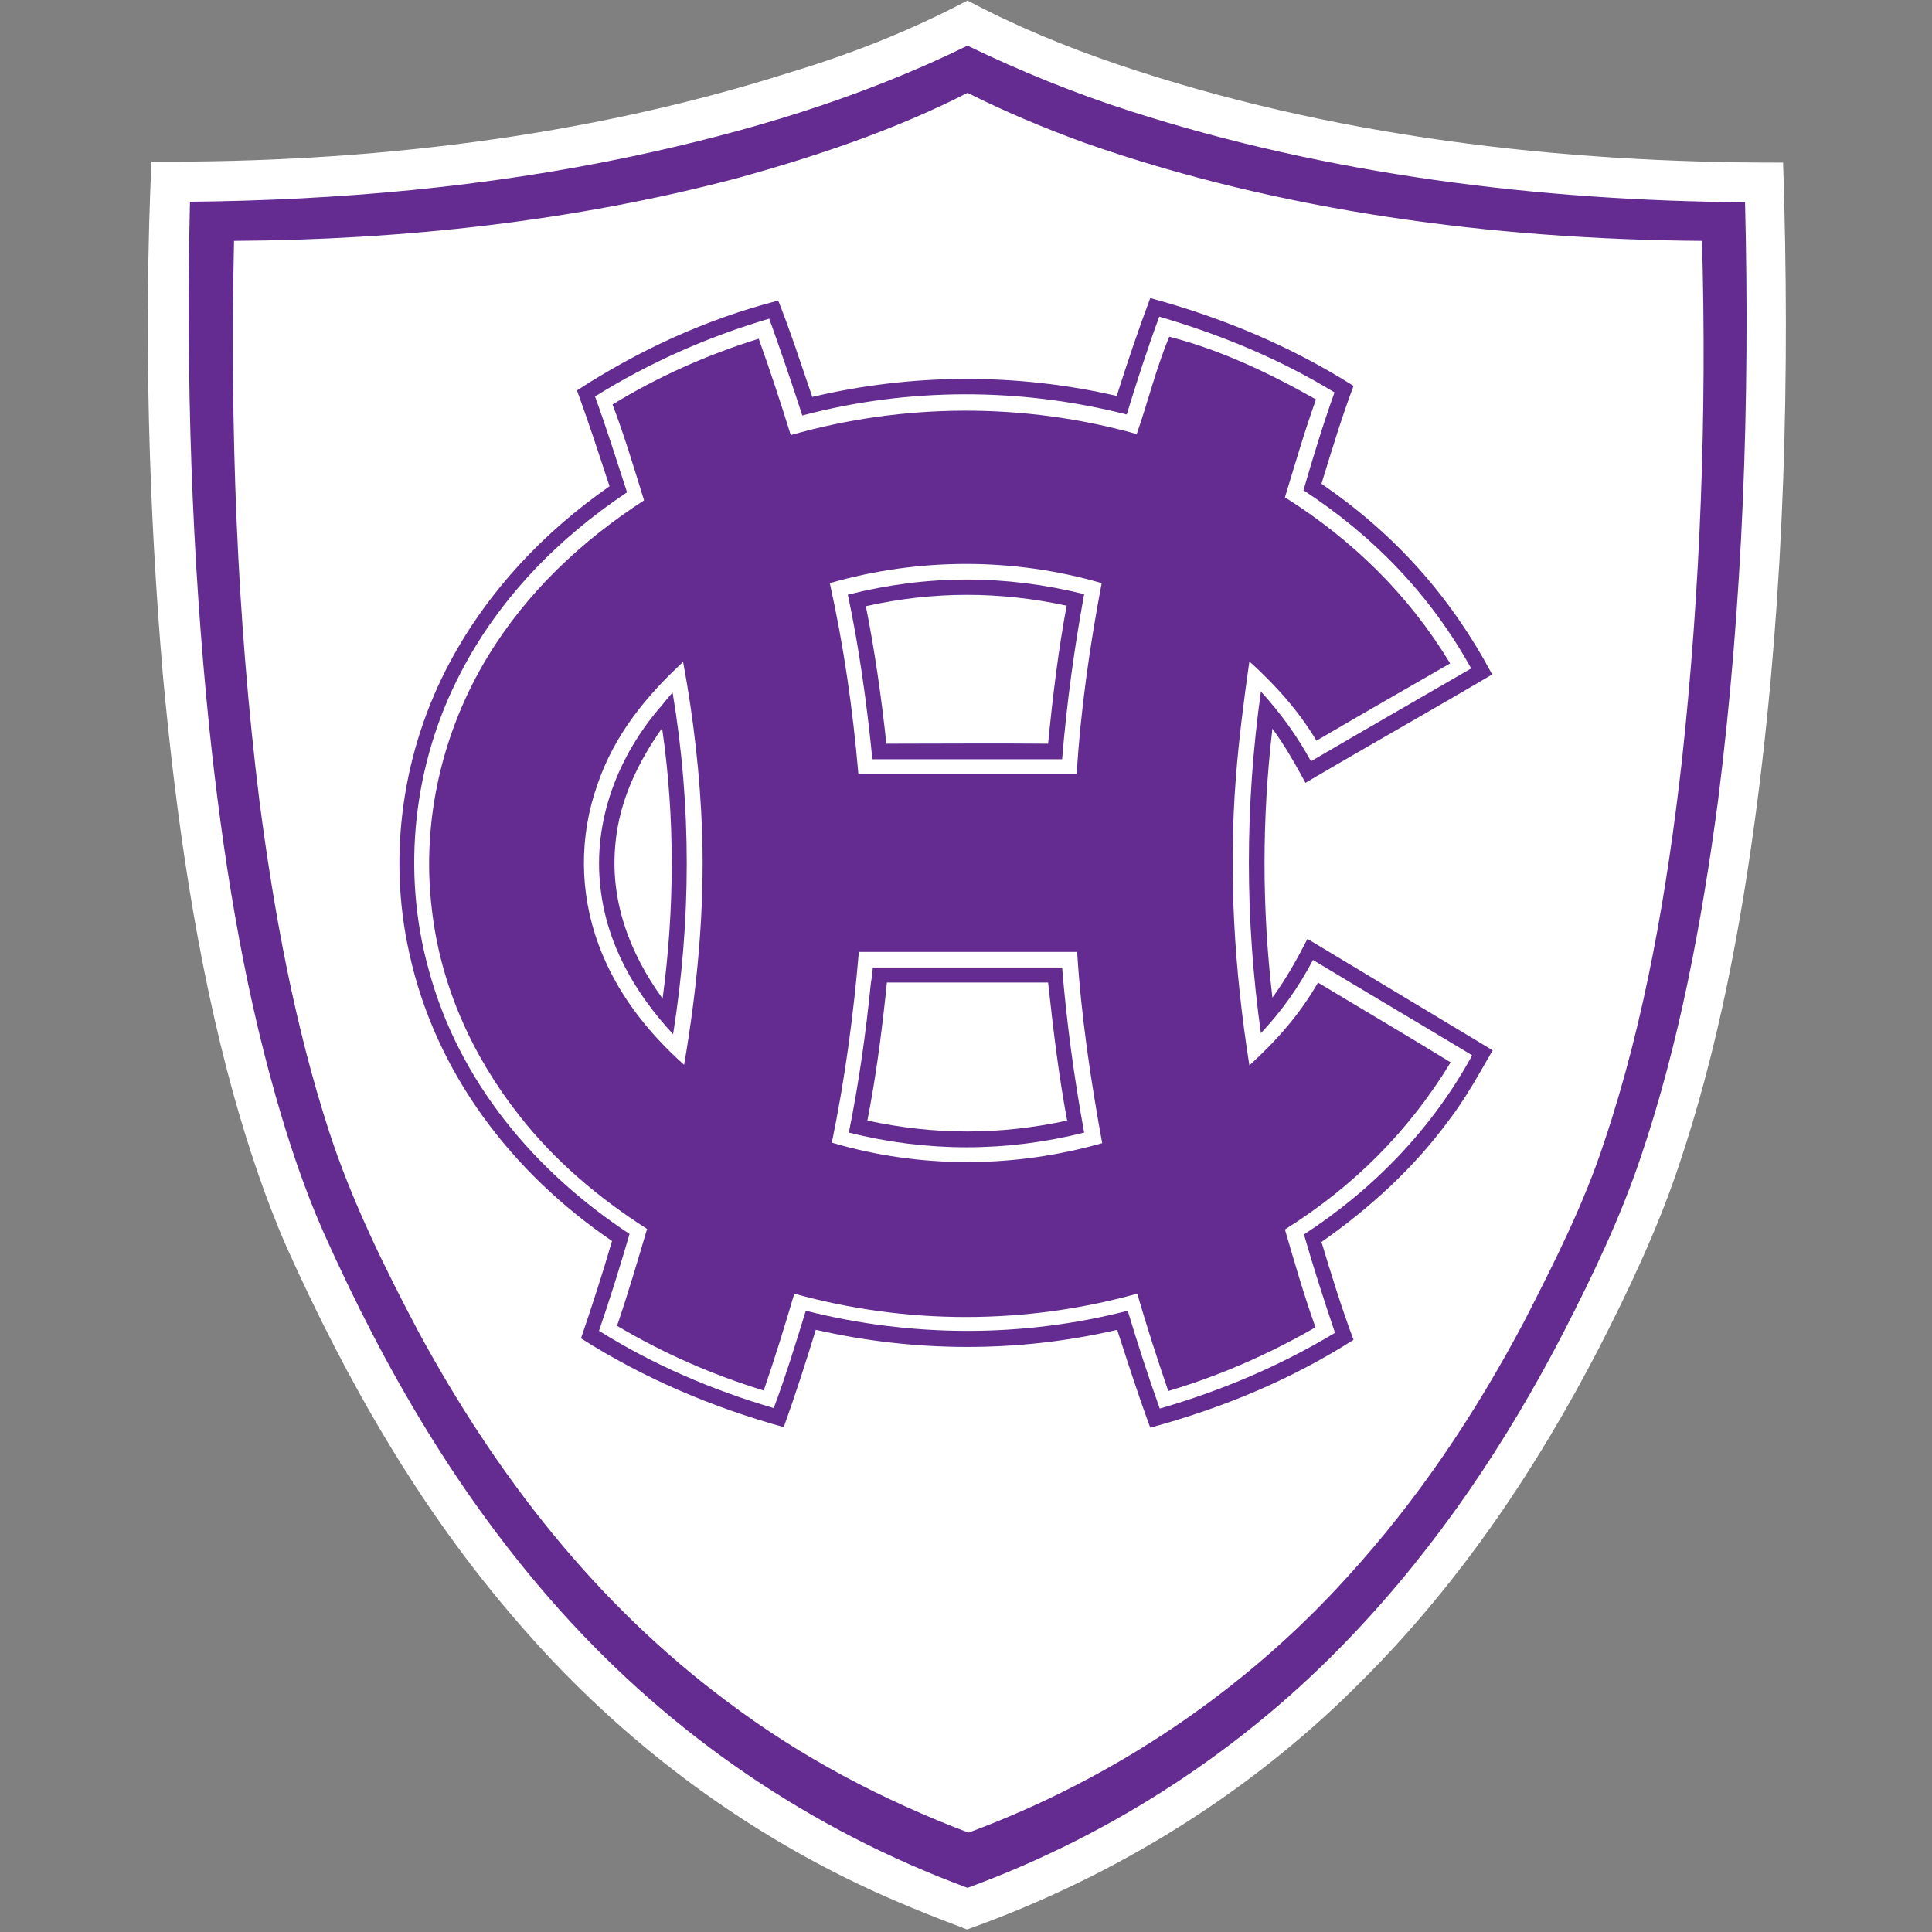
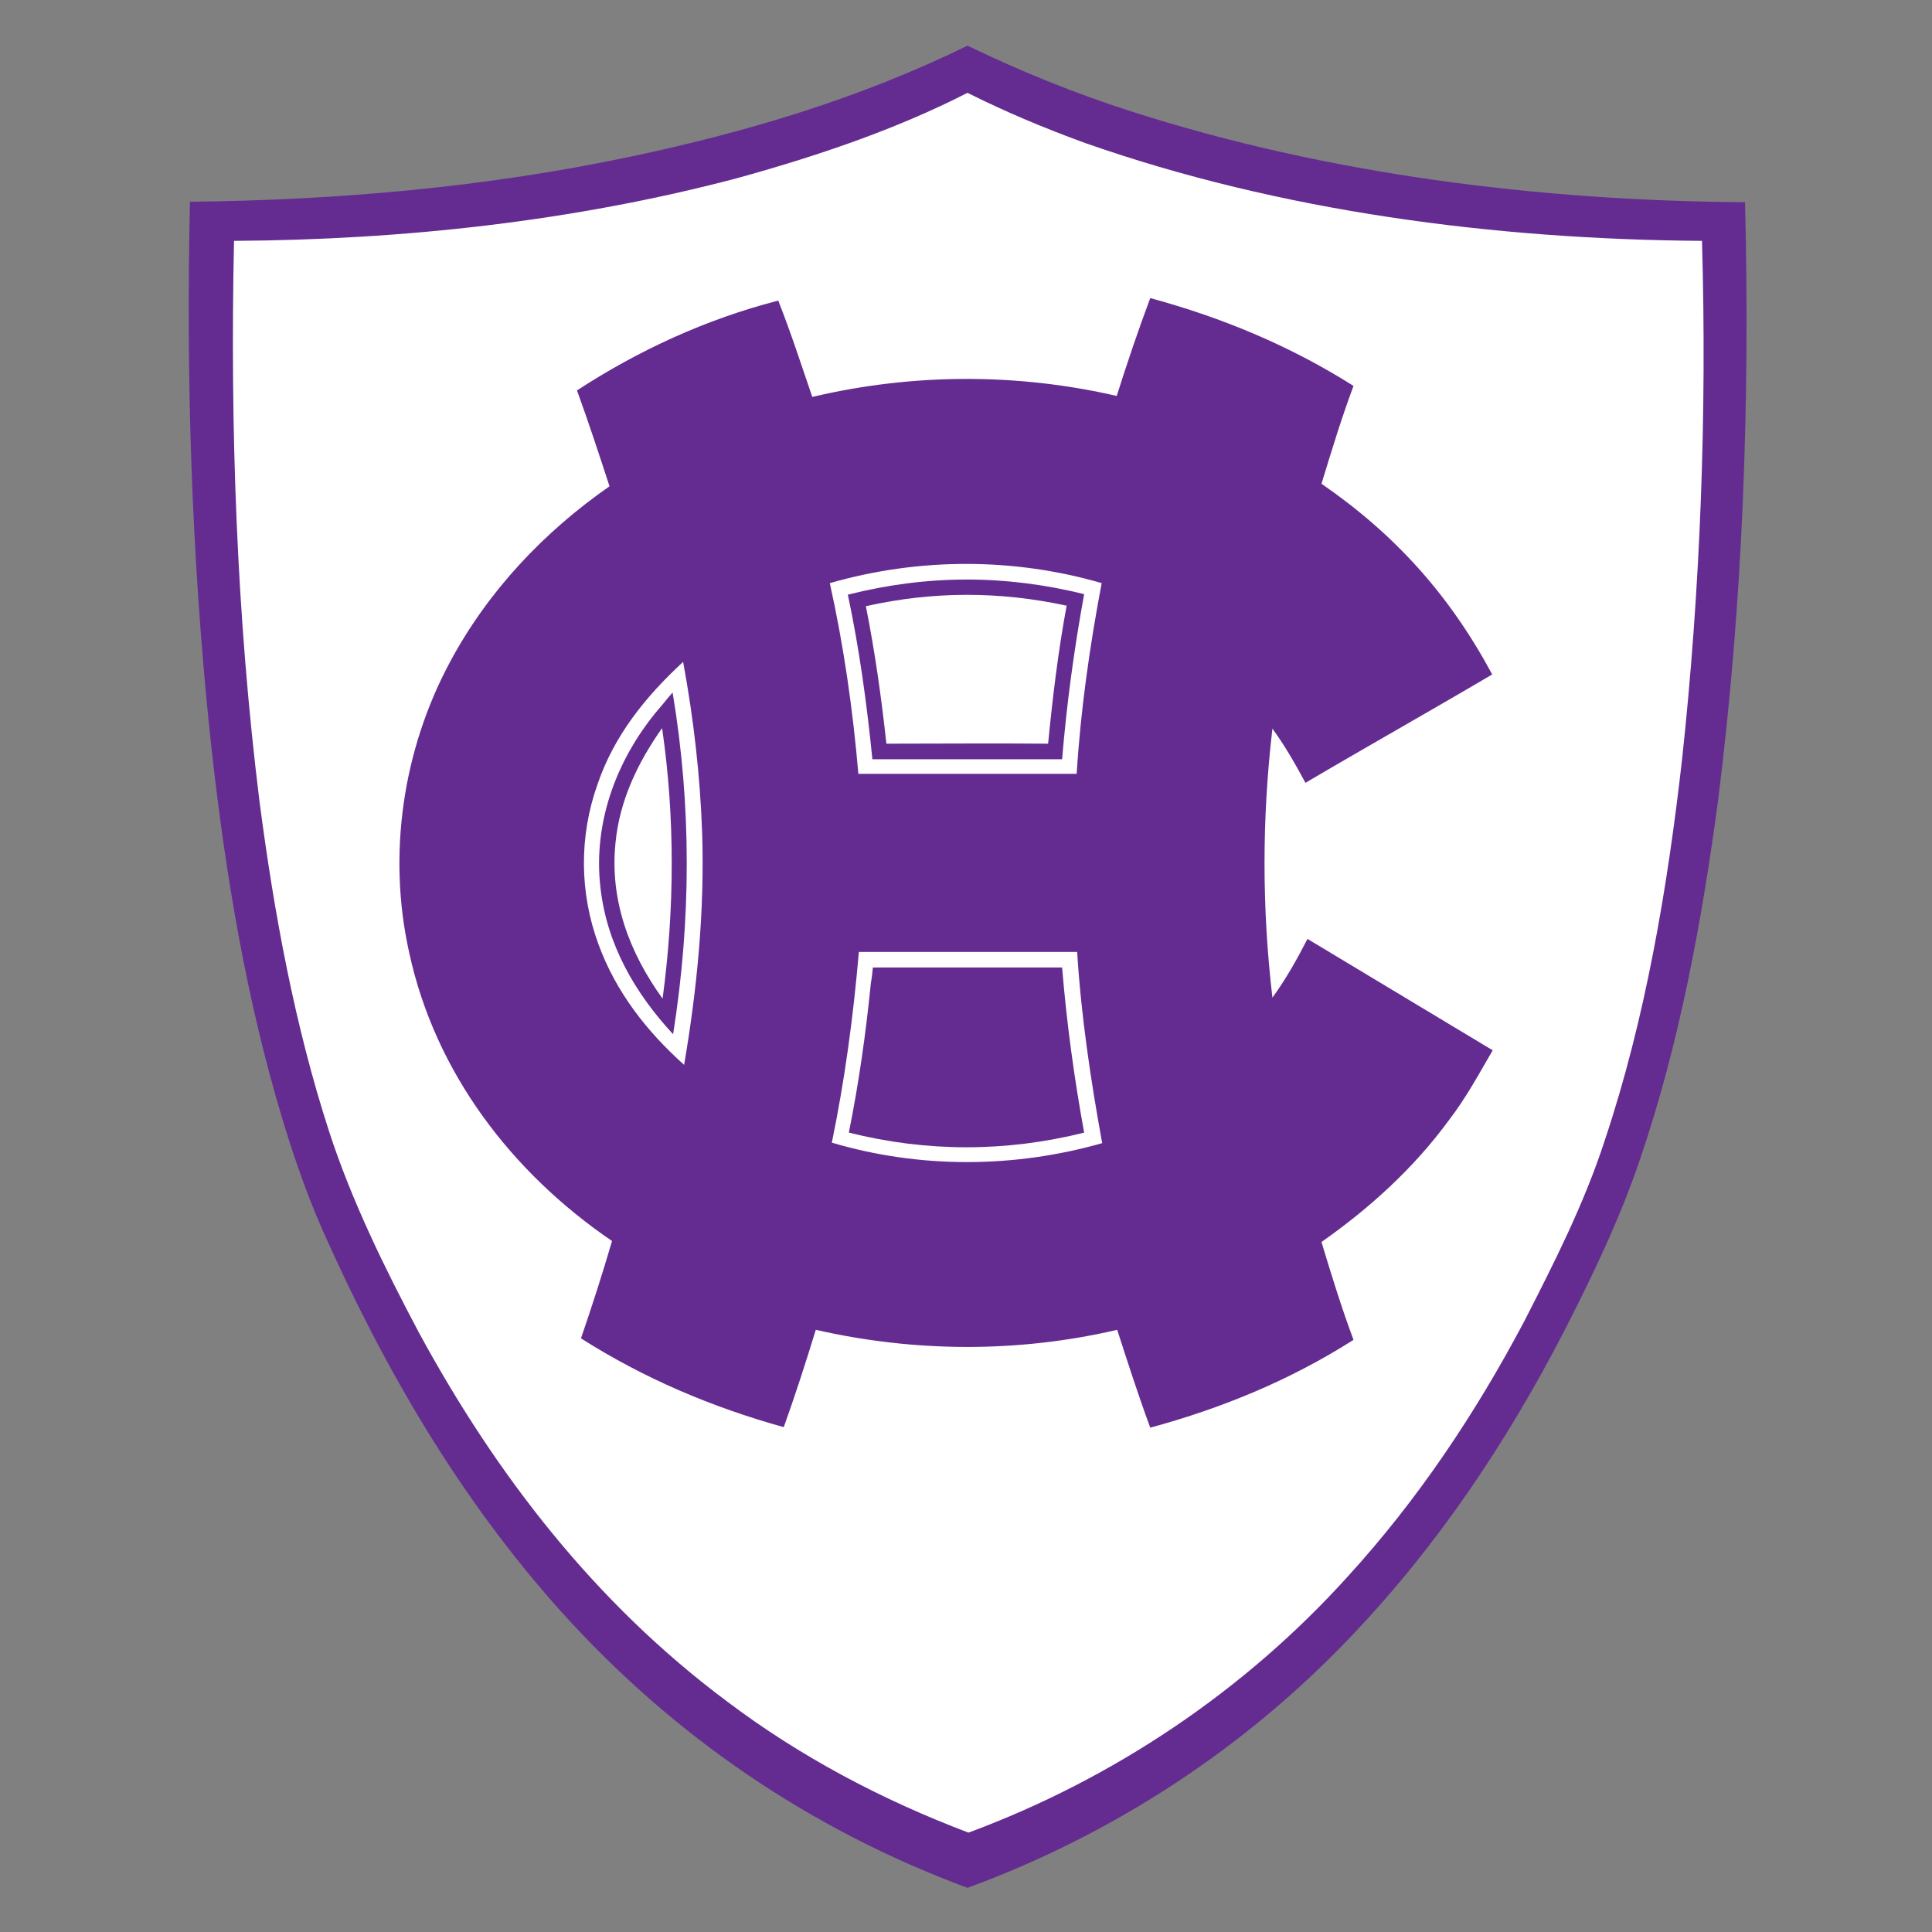
<svg xmlns="http://www.w3.org/2000/svg" width="200px" height="200px" viewBox="0 0 200 200" version="1.1">
  <rect x="0" y="0" width="200" height="200" fill="#808080" stroke="none" />
  <title>holy-cross</title>
  <desc>Created with Sketch.</desc>
  <g id="holy-cross" stroke="none" stroke-width="1" fill="none" fill-rule="evenodd">
    <g id="holy-cross_BGD">
      <g id="holy-cross" transform="translate(15, 0)">
-         <path d="M85.155,0.052 C90.131,2.701 95.314,4.831 100.652,6.649 C122.68,14.13 146.418,16.883 169.585,16.831 C170.311,38.805 169.741,61.039 166.942,82.805 C165.284,95.636 162.848,108.779 158.649,121.091 C156.473,127.481 153.622,133.506 150.564,139.481 C144.085,152 136.207,163.74 126.204,173.766 C114.698,185.455 100.549,194.234 85.104,199.74 C81.268,198.286 77.485,196.779 73.805,195.013 C60.329,188.571 48.357,179.273 38.613,167.948 C28.506,156.312 20.939,143.065 14.668,129.091 C12.439,124 10.677,118.649 9.174,113.299 C5.287,99.221 3.213,84.468 1.866,69.922 C0.363,52.26 -0.104,34.442 0.674,16.727 C22.805,16.883 45.558,14.234 66.652,7.532 C73.079,5.61 79.247,3.169 85.155,0.052 Z" id="Shape" fill="#FFFFFF" fill-rule="nonzero" />
        <path d="M85.155,4.727 C90.649,7.377 96.247,9.662 102.104,11.532 C122.473,18.078 144.345,20.779 165.646,20.935 C166.165,41.558 165.439,62.39 162.848,82.909 C161.189,95.325 158.857,108 154.814,119.896 C152.689,126.182 149.89,132 146.884,137.87 C140.976,149.299 133.823,160 124.909,169.351 C113.869,180.987 100.186,189.922 85.155,195.429 C68.881,189.403 54.628,179.688 43.018,166.753 C32.549,155.065 24.826,141.766 18.451,127.481 C16.482,123.013 14.927,118.338 13.579,113.61 C10.055,101.247 8.034,88.312 6.686,75.532 C4.82,57.403 4.25,39.117 4.665,20.883 C20.006,20.727 35.296,19.377 50.326,16.208 C62.351,13.662 74.012,10.182 85.155,4.727 Z" id="Shape" fill="#642C91" fill-rule="nonzero" />
        <path d="M85.155,9.61 C89.095,11.584 93.189,13.299 97.335,14.805 C117.601,21.922 139.784,24.779 161.189,24.935 C161.707,42.701 161.034,61.039 159.116,78.701 C157.613,91.948 155.332,105.506 151.082,118.182 C148.957,124.675 145.899,130.701 142.79,136.779 C137.762,146.286 131.802,155.221 124.546,163.169 C113.817,175.065 100.238,184.156 85.259,189.714 C76.345,186.338 67.845,181.87 60.226,176.104 C46.646,165.974 36.384,152.727 28.351,137.922 C24.826,131.273 21.405,124.312 19.073,117.143 C15.497,106.13 13.372,94.494 11.869,83.013 C9.485,63.792 8.811,44.26 9.226,24.935 C26.692,24.831 44.418,22.909 61.314,18.442 C69.399,16.208 77.64,13.455 85.155,9.61 Z" id="Shape" fill="#FFFFFF" fill-rule="nonzero" />
        <path d="M65.564,31.117 C66.86,34.39 67.948,37.766 69.088,41.091 C79.402,38.649 90.235,38.597 100.601,40.987 C101.689,37.558 102.829,34.182 104.073,30.857 C111.537,32.883 118.534,35.792 125.116,39.948 C123.872,43.273 122.835,46.701 121.799,50.078 C129.418,55.325 135.067,61.61 139.473,69.818 C133.046,73.61 126.567,77.247 120.14,81.039 C119.104,79.117 118.015,77.195 116.72,75.429 C115.631,84.779 115.631,93.974 116.72,103.273 C118.119,101.351 119.259,99.325 120.348,97.195 C126.723,101.039 133.149,104.883 139.524,108.727 C138.073,111.221 136.726,113.714 134.963,116 C131.335,120.935 126.826,125.039 121.799,128.571 C122.835,132 123.872,135.377 125.116,138.701 C118.585,142.857 111.537,145.766 104.073,147.792 C102.829,144.416 101.741,141.039 100.652,137.662 C90.39,140.052 79.713,140 69.451,137.662 C68.415,141.039 67.326,144.416 66.134,147.74 C58.671,145.662 51.674,142.701 45.143,138.545 C46.284,135.221 47.372,131.844 48.357,128.468 C37.991,121.403 30.061,111.065 27.366,98.649 C25.085,88.468 26.692,77.61 31.616,68.468 C35.555,61.143 41.308,55.065 48.098,50.338 C47.009,47.013 45.921,43.688 44.729,40.416 C51.104,36.26 58.101,33.039 65.564,31.117 Z" id="Shape" fill="#642C91" fill-rule="nonzero" />
-         <path d="M64.631,32.987 C65.823,36.312 66.963,39.636 68.052,43.013 C78.988,40.104 90.649,40.104 101.637,42.909 C102.674,39.532 103.762,36.156 105.006,32.779 C111.381,34.649 117.445,37.143 123.146,40.623 C121.954,43.948 120.918,47.377 119.933,50.753 C127.189,55.481 133.098,61.61 137.296,69.195 C131.75,72.416 126.204,75.584 120.71,78.805 C119.259,76.156 117.601,73.87 115.527,71.584 C113.869,83.532 113.869,95.065 115.527,106.961 C117.704,104.623 119.415,102.234 120.918,99.377 C126.412,102.701 131.905,105.922 137.399,109.247 C133.253,116.831 127.241,123.065 119.985,127.792 C120.97,131.221 122.058,134.597 123.198,137.974 C117.497,141.403 111.485,143.948 105.058,145.818 C103.866,142.494 102.777,139.117 101.741,135.688 C90.857,138.494 79.299,138.442 68.415,135.688 C67.378,139.065 66.341,142.442 65.098,145.766 C58.723,143.896 52.659,141.299 47.009,137.766 C48.149,134.442 49.186,131.117 50.171,127.74 C40.323,121.247 32.497,111.948 29.387,100.416 C26.537,90.182 27.78,79.013 32.704,69.61 C36.695,61.922 42.759,55.74 49.912,50.961 C48.823,47.636 47.787,44.312 46.595,41.039 C52.296,37.506 58.152,34.909 64.631,32.987 Z" id="Shape" fill="#FFFFFF" fill-rule="nonzero" />
        <path d="M106.043,34.857 C111.329,36.208 116.46,38.649 121.229,41.351 C120.037,44.675 119.052,48.104 118.015,51.481 C125.012,55.896 130.817,61.558 135.119,68.675 C130.506,71.325 125.893,73.974 121.28,76.675 C119.415,73.558 117.03,70.909 114.335,68.468 C113.765,72.468 113.247,76.519 112.936,80.519 C112.159,90.494 112.78,100.416 114.335,110.286 C117.134,107.74 119.57,104.987 121.436,101.714 C125.997,104.468 130.61,107.169 135.171,109.974 C130.817,117.143 125.064,122.857 118.015,127.273 C119,130.649 119.985,134.078 121.177,137.403 C116.305,140.208 111.329,142.39 105.939,144 C104.799,140.675 103.71,137.299 102.726,133.922 C91.116,137.143 78.832,137.143 67.223,133.922 C66.238,137.299 65.201,140.623 64.061,143.948 C58.671,142.286 53.695,140.104 48.875,137.247 C50.015,133.922 51,130.545 51.985,127.221 C46.957,124 42.396,120.156 38.716,115.429 C33.845,109.247 30.579,101.922 29.698,94.078 C28.61,84.987 30.787,75.688 35.503,67.948 C39.546,61.299 45.195,56 51.674,51.792 C50.637,48.468 49.652,45.143 48.409,41.87 C53.177,38.961 58.204,36.727 63.543,35.065 C64.735,38.39 65.823,41.714 66.86,45.039 C78.521,41.714 91.012,41.662 102.674,44.935 C103.866,41.506 104.695,38.078 106.043,34.857 Z" id="Shape" fill="#642C91" fill-rule="nonzero" />
        <path d="M99.046,60.364 C97.802,66.909 96.869,73.506 96.454,80.104 C88.939,80.104 81.372,80.104 73.857,80.104 C73.287,73.455 72.354,66.909 70.902,60.364 C80.128,57.714 89.924,57.714 99.046,60.364 Z" id="Shape" fill="#FFFFFF" fill-rule="nonzero" />
        <path d="M97.232,61.506 C96.195,67.169 95.418,72.883 94.951,78.597 C88.421,78.597 81.838,78.597 75.308,78.597 C74.738,72.883 73.96,67.169 72.768,61.558 C81.009,59.481 89.043,59.481 97.232,61.506 Z" id="Shape" fill="#642C91" fill-rule="nonzero" />
        <path d="M95.418,62.701 C94.537,67.429 93.966,72.208 93.5,76.987 C87.902,76.935 82.357,76.987 76.759,76.987 C76.241,72.208 75.567,67.429 74.634,62.753 C81.579,61.195 88.473,61.195 95.418,62.701 Z" id="Shape" fill="#FFFFFF" fill-rule="nonzero" />
        <path d="M55.716,68.519 C56.805,74.39 57.479,80.312 57.686,86.234 C57.945,94.286 57.168,102.338 55.82,110.234 C51.933,106.753 48.771,102.701 46.957,97.766 C44.988,92.416 44.936,86.597 46.854,81.195 C48.564,76.156 51.829,72.104 55.716,68.519 Z" id="Shape" fill="#FFFFFF" fill-rule="nonzero" />
        <path d="M54.628,71.688 C56.598,83.481 56.546,95.273 54.68,107.065 C50.741,102.805 47.838,97.818 47.165,91.948 C46.335,84.987 48.979,78.182 53.54,72.987 C53.902,72.519 54.265,72.104 54.628,71.688 Z" id="Shape" fill="#642C91" fill-rule="nonzero" />
        <path d="M53.54,75.377 C54.887,84.623 54.835,94.13 53.591,103.377 C50.171,98.649 48.098,93.195 48.72,87.221 C49.134,82.909 51,78.961 53.54,75.377 Z" id="Shape" fill="#FFFFFF" fill-rule="nonzero" />
        <path d="M73.909,98.545 C81.424,98.545 88.991,98.545 96.506,98.545 C96.921,105.195 97.905,111.792 99.098,118.338 C89.976,120.935 80.232,120.987 71.11,118.286 C72.457,111.792 73.338,105.195 73.909,98.545 Z" id="Shape" fill="#FFFFFF" fill-rule="nonzero" />
        <path d="M75.36,100.156 C81.89,100.156 88.421,100.156 94.951,100.156 C95.418,105.87 96.195,111.584 97.232,117.247 C89.146,119.273 80.957,119.273 72.872,117.247 C73.909,112.104 74.634,106.961 75.152,101.766 C75.256,101.195 75.308,100.675 75.36,100.156 Z" id="Shape" fill="#642C91" fill-rule="nonzero" />
-         <path d="M76.811,101.714 C82.357,101.714 87.954,101.714 93.5,101.714 C94.018,106.494 94.588,111.273 95.47,116 C88.524,117.506 81.735,117.506 74.79,116 C75.619,111.792 76.189,107.532 76.655,103.221 C76.707,102.753 76.759,102.234 76.811,101.714 Z" id="Shape" fill="#FFFFFF" fill-rule="nonzero" />
      </g>
    </g>
  </g>
</svg>